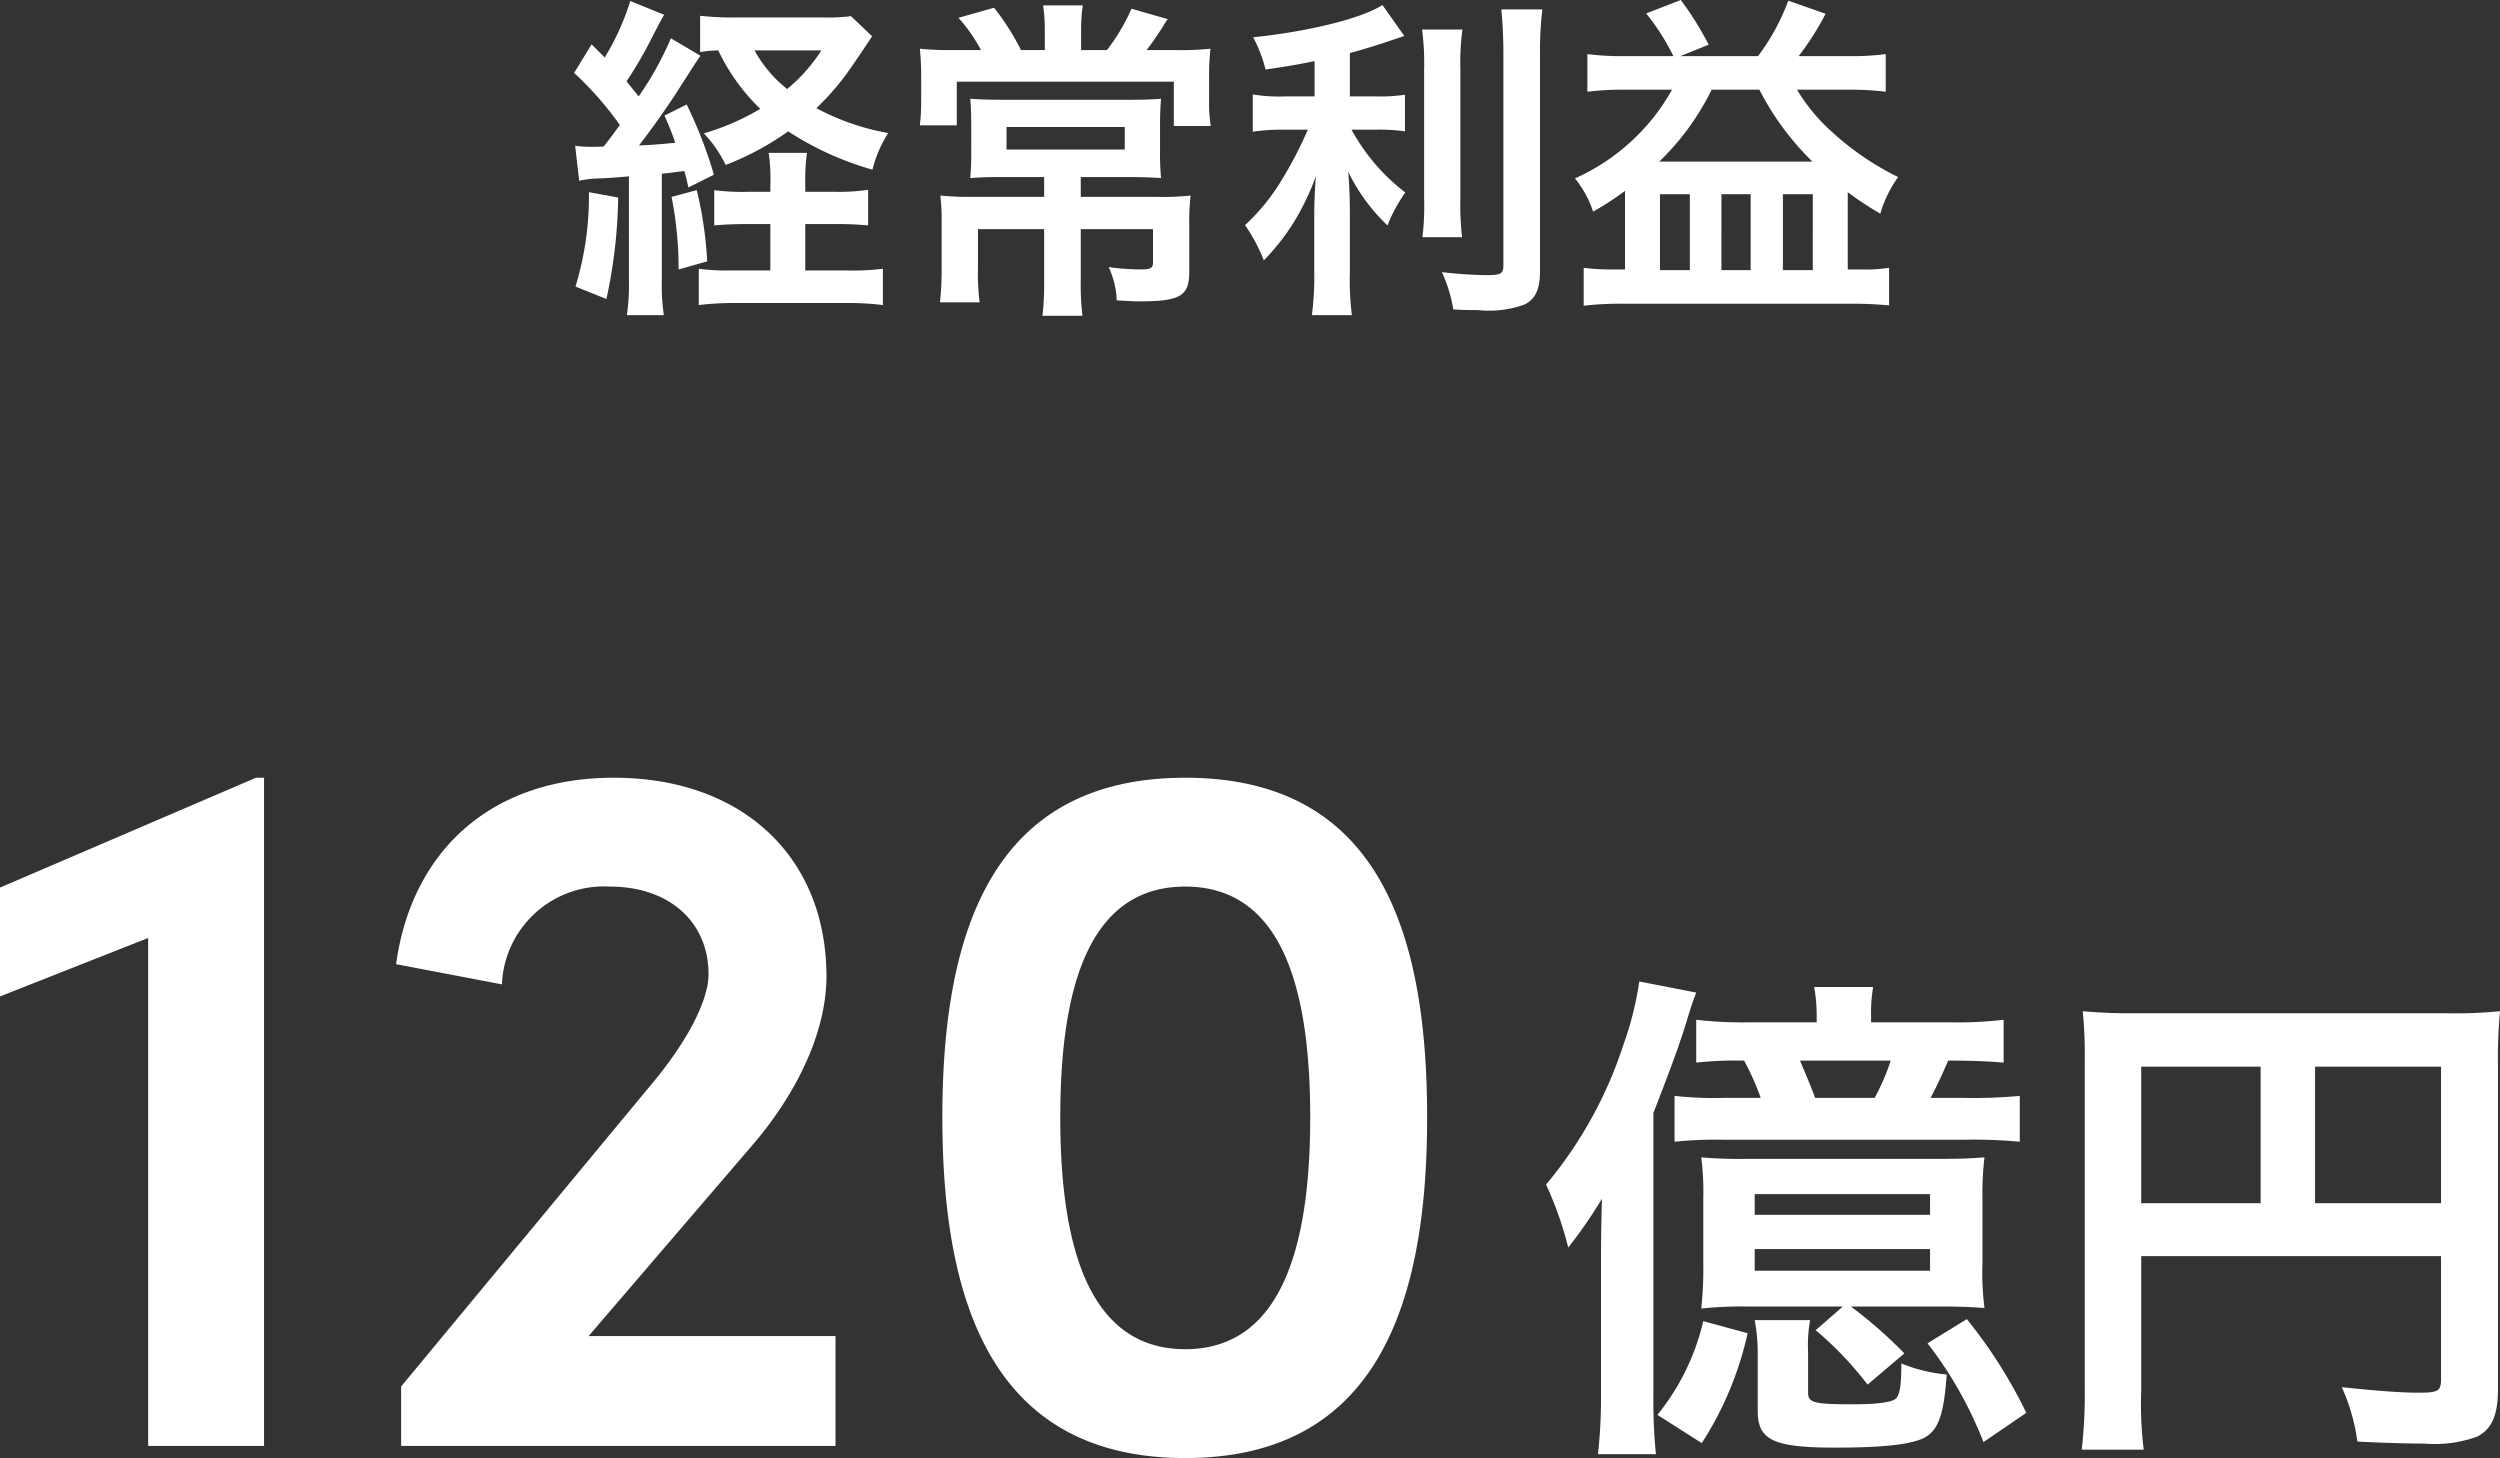
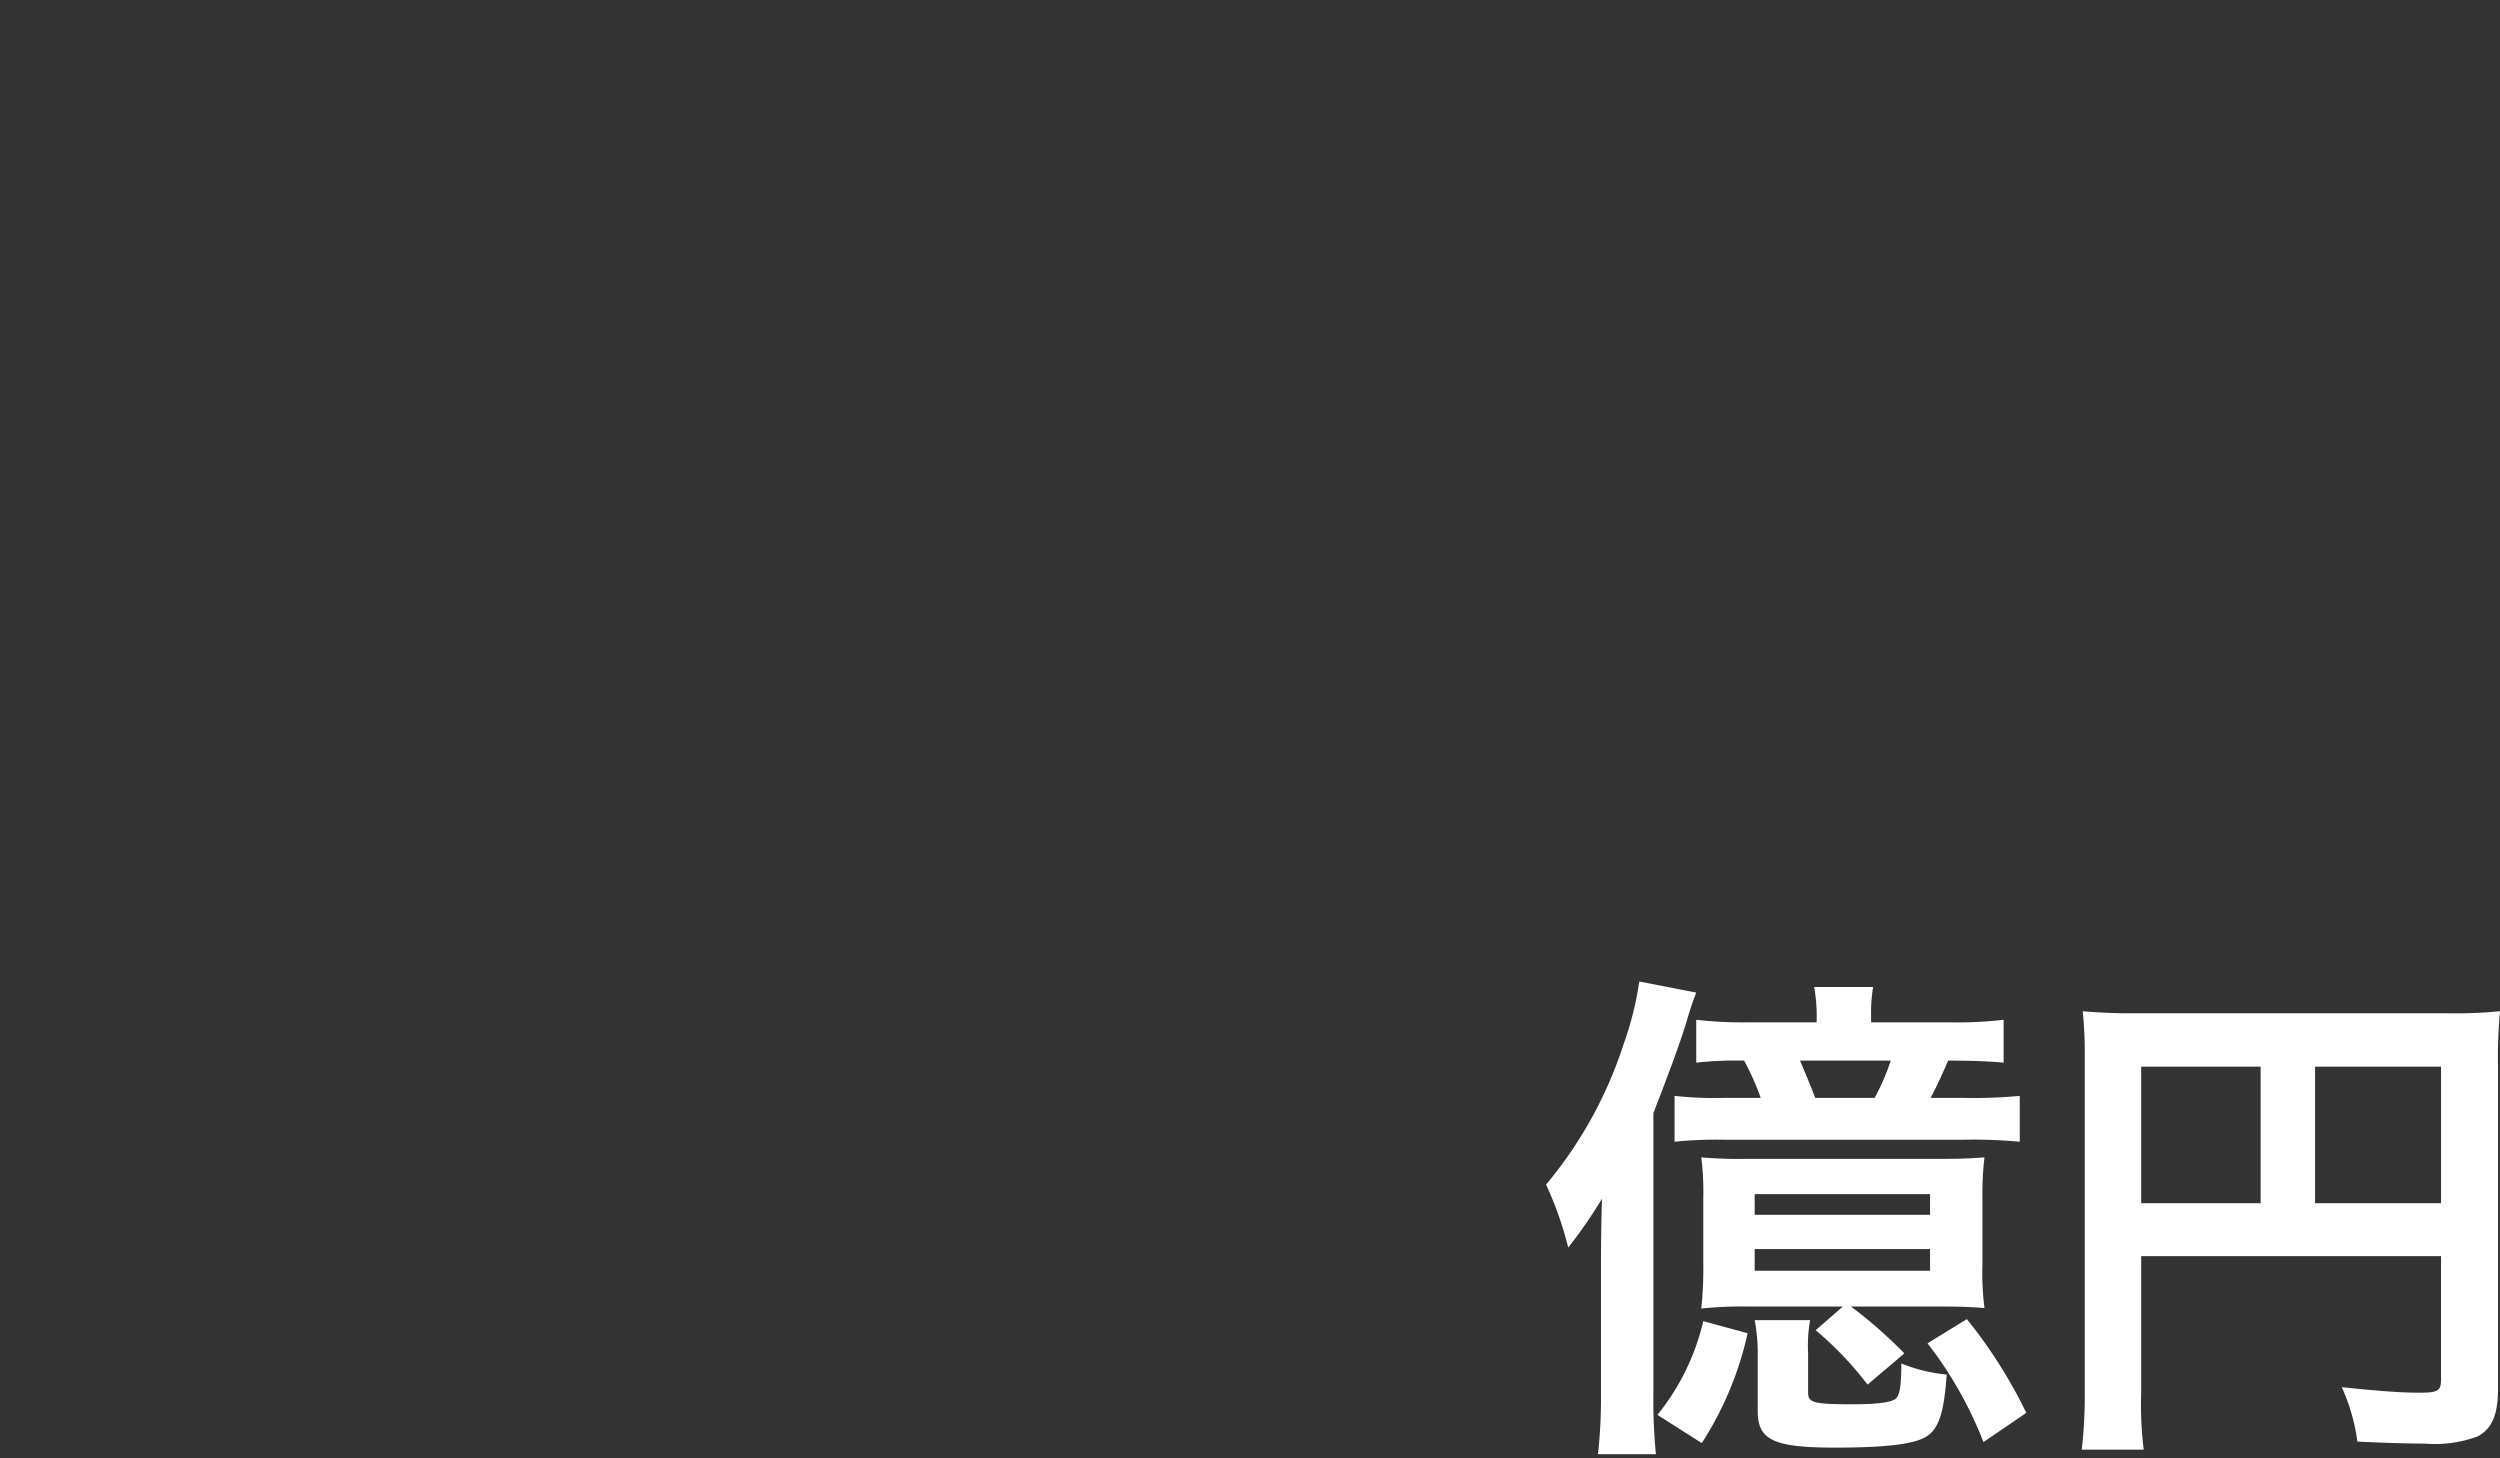
<svg xmlns="http://www.w3.org/2000/svg" width="148.83" height="86.8" viewBox="0 0 148.83 86.8">
  <rect x="0" y="0" width="148.83" height="86.8" fill="#333333" stroke="none" />
  <g id="経常利益" transform="translate(-647.62 -1502.92)">
-     <path id="パス_1507" data-name="パス 1507" d="M1.62-33.24v6.48l8.82-3.48V0h6.9V-39.78h-.48Zm44.82,15.3c2.52-2.94,4.38-6.6,4.38-10.02,0-7.08-4.98-11.82-12.66-11.82-7.44,0-12.06,4.5-12.96,11.1l6.3,1.2a6.083,6.083,0,0,1,6.42-5.82c3.54,0,5.88,2.1,5.88,5.22,0,1.56-1.26,3.96-3.24,6.36L25.5-3.54V0H51.36V-6.54H36.66ZM72.18.72c11.4,0,14.4-9.12,14.4-20.28,0-11.22-3-20.22-14.4-20.22s-14.46,9-14.46,20.22C57.72-8.4,60.78.72,72.18.72Zm0-6.48c-5.82,0-7.44-6.3-7.44-13.8,0-7.56,1.62-13.74,7.44-13.74s7.44,6.18,7.44,13.74C79.62-12.06,78-5.76,72.18-5.76Z" transform="translate(646 1589)" fill="#fff" />
    <path id="パス_1508" data-name="パス 1508" d="M20.01-23.22v-.33a9.4,9.4,0,0,1,.12-1.77H16.62a9.259,9.259,0,0,1,.15,1.77v.33H12.81a24.2,24.2,0,0,1-3.21-.15v2.55a22.085,22.085,0,0,1,2.85-.12,15.7,15.7,0,0,1,.99,2.22H11.25a21.63,21.63,0,0,1-2.94-.12v2.73a24.033,24.033,0,0,1,2.94-.12H25.56a29.452,29.452,0,0,1,3.3.12v-2.73a29.109,29.109,0,0,1-3.3.12H23.55c.33-.6.75-1.53,1.05-2.22,1.35,0,2.22.03,3.3.12v-2.55a23.6,23.6,0,0,1-3.24.15Zm-3.33,4.5c-.24-.66-.6-1.5-.9-2.22h5.4a13.063,13.063,0,0,1-.96,2.22ZM18.33-6.3,16.71-4.89A20.2,20.2,0,0,1,19.8-1.65l2.19-1.86A27.149,27.149,0,0,0,18.81-6.3h5.16c1.47,0,1.95.03,2.79.09a16.776,16.776,0,0,1-.12-2.7v-3.84a18.13,18.13,0,0,1,.12-2.43c-.81.06-1.32.09-2.7.09H12.6a26.59,26.59,0,0,1-2.7-.09,16.237,16.237,0,0,1,.12,2.43v3.84A22.377,22.377,0,0,1,9.9-6.18a23.242,23.242,0,0,1,2.76-.12Zm-5.25-6.69H23.52v1.23H13.08Zm0,3.27H23.52v1.29H13.08ZM3.93-1.08a30.007,30.007,0,0,1-.18,3.57H7.2a32.741,32.741,0,0,1-.15-3.66V-17.82c1.14-2.94,1.56-4.11,1.98-5.46.3-1.02.39-1.23.57-1.71l-3.39-.66a19.134,19.134,0,0,1-.93,3.72A25,25,0,0,1,.66-13.56,20.98,20.98,0,0,1,1.98-9.81a28.465,28.465,0,0,0,2.01-2.91c-.03.84-.06,2.4-.06,3.78Zm9.15-4.41a10.529,10.529,0,0,1,.18,2.1v3.3c0,1.74.93,2.19,4.62,2.19,3.24,0,4.92-.24,5.55-.75.66-.51.93-1.47,1.08-3.6a9.555,9.555,0,0,1-2.7-.66c0,1.29-.09,1.83-.3,2.07-.24.24-1.08.36-2.61.36-2.28,0-2.64-.09-2.64-.69V-3.54a8.69,8.69,0,0,1,.12-1.95Zm-3.06.06A13.873,13.873,0,0,1,7.29.15L9.93,1.83a20.032,20.032,0,0,0,2.73-6.54ZM23.37-4.11A23.509,23.509,0,0,1,26.7,1.77L29.25.03a28.947,28.947,0,0,0-3.54-5.58ZM36.09-9.3H53.94v7.32c0,.72-.18.81-1.35.81-1.08,0-2.58-.12-4.56-.33a11.543,11.543,0,0,1,.93,3.24c1.17.06,2.82.12,3.99.12a7.379,7.379,0,0,0,3.15-.42c.87-.45,1.23-1.29,1.23-2.82V-20.61a29.524,29.524,0,0,1,.12-3.27,27.5,27.5,0,0,1-3.27.12H35.94a32.229,32.229,0,0,1-3.33-.12A25.847,25.847,0,0,1,32.73-21V-1.38a28.5,28.5,0,0,1-.18,3.6h3.69a22.052,22.052,0,0,1-.15-3.48Zm7.11-3.15H36.09v-8.13H43.2Zm3.24,0v-8.13h7.5v8.13Z" transform="translate(739 1587)" fill="#fff" />
-     <path id="パス_1506" data-name="パス 1506" d="M1.1-6.32a6.148,6.148,0,0,1,1.28-.14c.74-.04.74-.04,1.68-.12V-.44a12.471,12.471,0,0,1-.12,2.12h2.2a12.08,12.08,0,0,1-.12-2.1V-6.74c.48-.04.68-.08,1.34-.16.08.28.14.5.24.98l1.52-.76A26.394,26.394,0,0,0,7.5-10.86l-1.32.66c.34.78.44,1.04.64,1.62-.64.06-1.2.12-2.16.16.7-.9,1.84-2.5,2.46-3.5,1-1.56,1-1.56,1.2-1.84L6.56-14.8a19.108,19.108,0,0,1-1.92,3.46c-.28-.36-.36-.44-.72-.9a23.462,23.462,0,0,0,1.5-2.58c.56-1.08.56-1.08.74-1.38l-2.02-.82a14.674,14.674,0,0,1-1.52,3.36l-.78-.78L.8-12.74a19.722,19.722,0,0,1,2.72,3.1c-.42.58-.64.88-.96,1.28-.24.02-.66.02-.7.02a6.86,6.86,0,0,1-1-.06Zm13.46.66v-.4a11.813,11.813,0,0,1,.1-1.92H12.38a10.516,10.516,0,0,1,.1,1.92v.4H11.14a12.792,12.792,0,0,1-2-.1v2.1c.64-.06,1.24-.08,2-.08h1.34V-.98H10.14a12.43,12.43,0,0,1-1.92-.1V1.08a17.314,17.314,0,0,1,2.2-.12h6.56a16.666,16.666,0,0,1,2.2.12V-1.08a14.367,14.367,0,0,1-2.16.1H14.56V-3.74h1.8a18.828,18.828,0,0,1,1.94.08V-5.78a12.194,12.194,0,0,1-1.92.12Zm2.72-10.46a10.091,10.091,0,0,1-1.56.08H10.5a18.033,18.033,0,0,1-2.2-.1v2.16a7.111,7.111,0,0,1,1.08-.1,11.954,11.954,0,0,0,2.5,3.48A14.418,14.418,0,0,1,8.52-9.14a7.235,7.235,0,0,1,1.3,1.88,16.735,16.735,0,0,0,3.72-2,18.3,18.3,0,0,0,5.02,2.28,7.189,7.189,0,0,1,.94-2.18,14.34,14.34,0,0,1-4.28-1.48,15.34,15.34,0,0,0,1.72-1.94c.2-.26.9-1.28,1.6-2.34Zm-1.76,2.04a9.982,9.982,0,0,1-2.04,2.3,7.54,7.54,0,0,1-1.94-2.3ZM1.68-5.64A18.439,18.439,0,0,1,.88-.02L2.72.72a29.87,29.87,0,0,0,.7-6.04Zm4.92.28a22.277,22.277,0,0,1,.42,4.32l1.7-.48A22.937,22.937,0,0,0,8.1-5.76ZM28.82-14.1H27.4a14.682,14.682,0,0,0-1.6-2.52l-2.12.6a9.8,9.8,0,0,1,1.34,1.92H23.34a17.1,17.1,0,0,1-1.96-.08,16.552,16.552,0,0,1,.08,1.8v1.32a11.584,11.584,0,0,1-.08,1.44h2.2v-2.6H36.5v2.64h2.2A8.049,8.049,0,0,1,38.6-11v-1.3a15.591,15.591,0,0,1,.08-1.88,17.126,17.126,0,0,1-2.14.08H34.88c.32-.42.36-.48.94-1.34a3.762,3.762,0,0,1,.32-.5l-2.16-.62a11.7,11.7,0,0,1-1.46,2.46H30.98v-1.22a9.949,9.949,0,0,1,.1-1.44H28.72a9.949,9.949,0,0,1,.1,1.44Zm-.04,7.56v1.18H24.44a16.155,16.155,0,0,1-1.84-.08,13.423,13.423,0,0,1,.08,1.64v2.66a19.679,19.679,0,0,1-.1,2.06h2.36a12.95,12.95,0,0,1-.1-2V-3.44h3.94V-.4a16.363,16.363,0,0,1-.1,2.12h2.38a15.628,15.628,0,0,1-.1-2.12V-3.44h4.3v1.98c0,.34-.14.42-.72.42a14.654,14.654,0,0,1-1.92-.14A5.151,5.151,0,0,1,33.1.8c.98.06,1.08.06,1.34.06,2.46,0,2.98-.32,2.98-1.78V-3.64a13.37,13.37,0,0,1,.08-1.8,15,15,0,0,1-1.96.08H30.96V-6.54h2.78c.76,0,1.38.02,2,.06a15.5,15.5,0,0,1-.06-1.68V-9.58c0-.74.02-1.16.06-1.62-.52.04-1.08.06-1.9.06H26.3c-.72,0-1.38-.02-1.92-.06.04.42.06.94.06,1.6v1.44a16.283,16.283,0,0,1-.06,1.68c.54-.04,1.08-.06,1.9-.06Zm4.8-2.98v1.34H26.54V-9.52Zm11.3-1.82h-1.8a9.354,9.354,0,0,1-1.88-.12v2.22a11.964,11.964,0,0,1,1.84-.12h1.44a24.244,24.244,0,0,1-1.56,3,12.148,12.148,0,0,1-2.18,2.68,10.573,10.573,0,0,1,1.12,2.1,13.543,13.543,0,0,0,1.74-2.2A14.918,14.918,0,0,0,44.96-6.6c-.06.68-.1,1.6-.1,2.4V-.86a17.486,17.486,0,0,1-.14,2.54H47.1a16.632,16.632,0,0,1-.12-2.54V-4.34c0-1.02-.04-1.84-.1-2.52a11.053,11.053,0,0,0,2.34,3.2,9.215,9.215,0,0,1,1.06-1.96,11.849,11.849,0,0,1-3.2-3.74h1.46a10.457,10.457,0,0,1,1.72.1v-2.18a9.8,9.8,0,0,1-1.68.1h-1.6v-2.58c.88-.24,1.8-.52,3.24-1.02l-1.3-1.84c-1.24.8-4.4,1.58-7.7,1.92a8,8,0,0,1,.74,1.92c1.2-.18,1.62-.24,2.92-.5Zm6.4-3.98a15.662,15.662,0,0,1,.12,2.42v7.6a15.342,15.342,0,0,1-.1,2.34h2.36a16.669,16.669,0,0,1-.1-2.38V-12.9a15.207,15.207,0,0,1,.12-2.42ZM56-16.52c.08.88.12,1.72.12,2.72V-1.3c0,.52-.14.6-1.02.6a24.911,24.911,0,0,1-2.64-.18,8.892,8.892,0,0,1,.68,2.22c.68.04.98.04,1.48.04a6.111,6.111,0,0,0,2.78-.34c.64-.34.9-.92.9-1.98V-13.8a20.915,20.915,0,0,1,.14-2.72Zm7.42,2.78a16.083,16.083,0,0,1-2.3-.12v2.24a17.49,17.49,0,0,1,2.3-.12h2.74a12.416,12.416,0,0,1-5.78,5.28,6.208,6.208,0,0,1,1.08,1.98,16.531,16.531,0,0,0,1.9-1.24v4.68h-.92a11.71,11.71,0,0,1-1.54-.1V1.12A18.96,18.96,0,0,1,63.1,1H76.94c.78,0,1.46.04,2.14.1V-1.14a8.4,8.4,0,0,1-1.62.1h-.84v-4.6a19.224,19.224,0,0,0,1.94,1.28,7.076,7.076,0,0,1,1.06-2.18,16.684,16.684,0,0,1-4.04-2.78,10.727,10.727,0,0,1-1.98-2.42h3.02a17.454,17.454,0,0,1,2.26.12v-2.24a15.7,15.7,0,0,1-2.3.12H73.7a16.43,16.43,0,0,0,1.6-2.52l-2.22-.78a12.953,12.953,0,0,1-1.8,3.3H66.66l1.68-.68a18.376,18.376,0,0,0-1.66-2.66l-2.06.8a13.446,13.446,0,0,1,1.62,2.54ZM65.4-7.46a15.4,15.4,0,0,0,3.12-4.28h2.84a16.407,16.407,0,0,0,3.16,4.28Zm.04,1.94h1.78V-1H65.44Zm3.66,0h1.74V-1H69.1Zm3.66,0h1.78V-1H72.76Z" transform="translate(681 1520)" fill="#fff" />
  </g>
</svg>